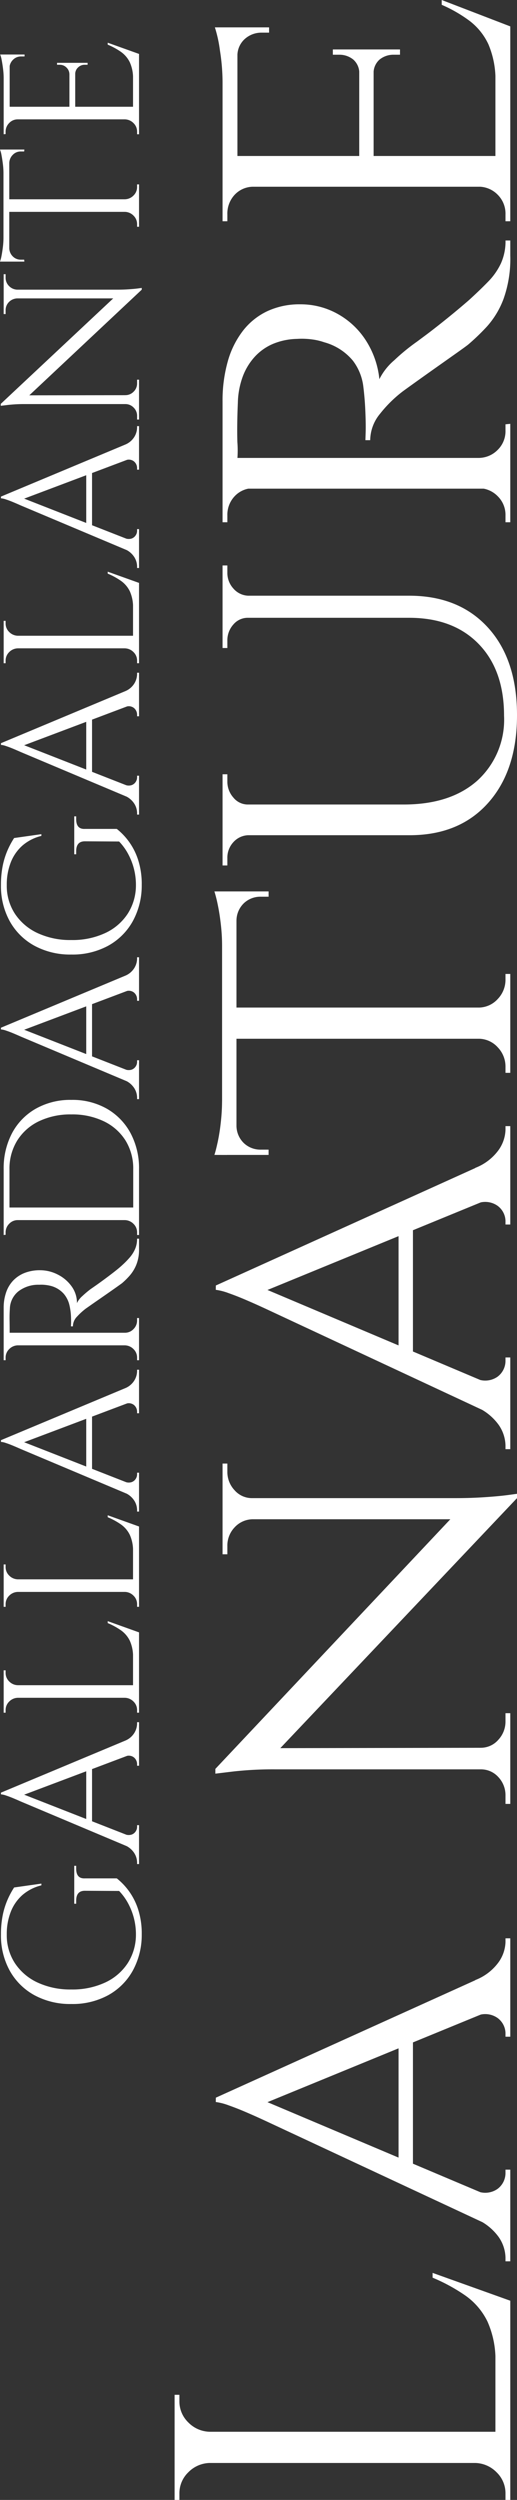
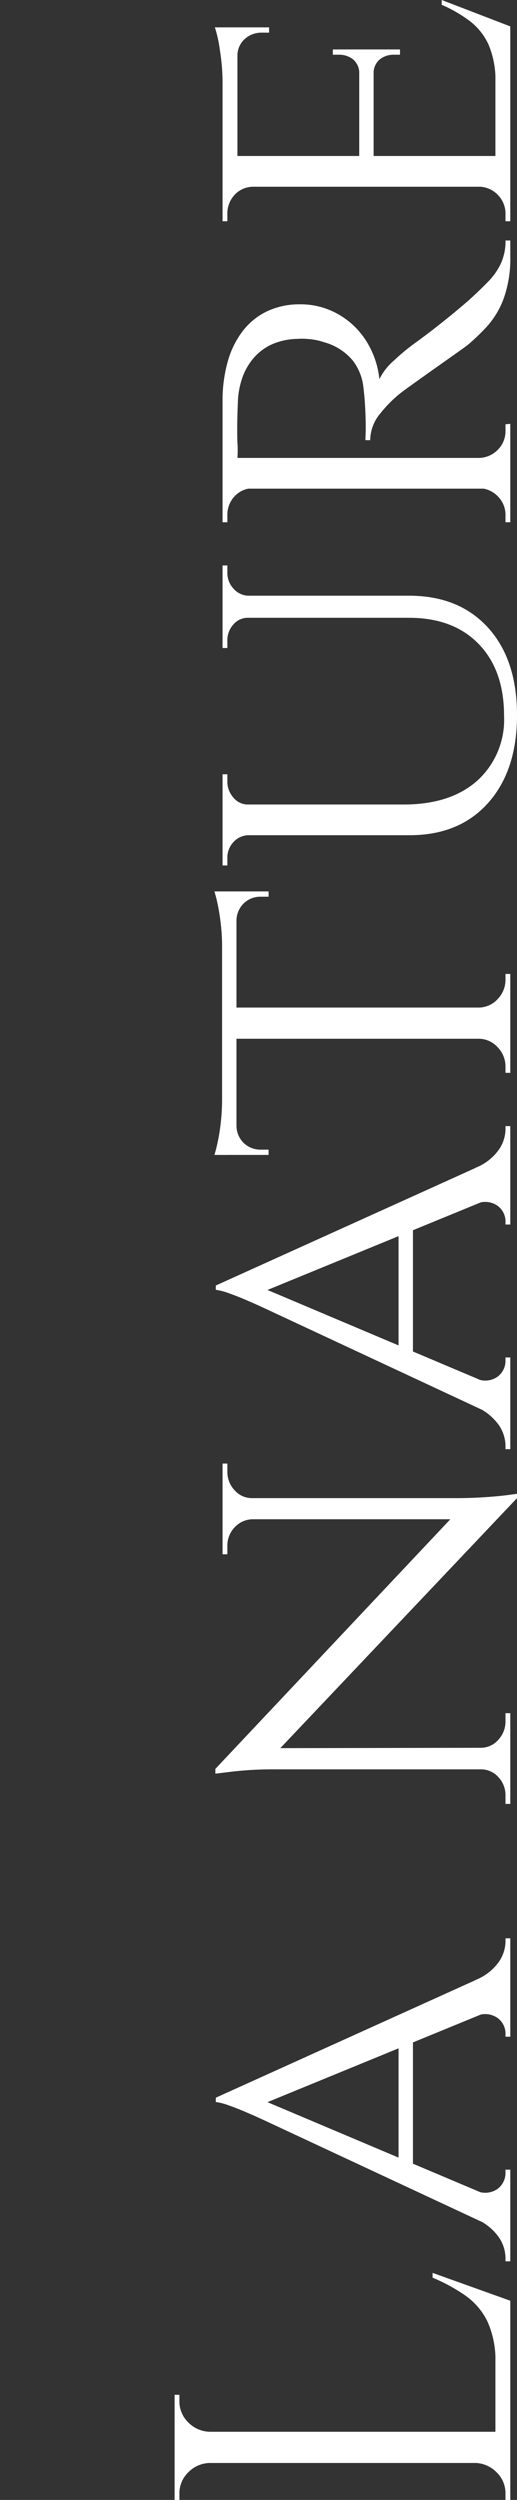
<svg xmlns="http://www.w3.org/2000/svg" width="66.843" height="322.896" viewBox="0 0 66.843 322.896">
  <rect x="0" y="0" width="66.843" height="322.896" fill="#333333" stroke="none" />
  <g id="logo_pop_w" transform="translate(-538.025 -206.622)">
    <path id="パス_133" data-name="パス 133" d="M-151.714-43.4V0h-4.03V-43.4Zm16.74,41.478V0H-151.9V-1.922Zm3.782-8.122L-134.788,0H-145.08l2.232-1.922a12.159,12.159,0,0,0,5.363-1.023,8.8,8.8,0,0,0,3.379-2.883,22.657,22.657,0,0,0,2.294-4.216Zm-24.366,5.518V0h-4.96V-.62h.806a3.761,3.761,0,0,0,2.759-1.147,3.991,3.991,0,0,0,1.209-2.759Zm0-34.348h-.186a3.991,3.991,0,0,0-1.209-2.759,3.761,3.761,0,0,0-2.759-1.147h-.806v-.62h4.96Zm3.658,0V-43.4h4.96v.62h-.806a3.761,3.761,0,0,0-2.759,1.147,3.991,3.991,0,0,0-1.209,2.759Zm43.338.806,17.05,37.7h-4.9L-109.616-32.55ZM-120.528-4.526a2.771,2.771,0,0,0,.186,2.883A2.557,2.557,0,0,0-118.358-.62h.5V0H-129.7V-.62h.5a4.844,4.844,0,0,0,2.666-.9,7.1,7.1,0,0,0,2.356-3.007Zm11.966-33.542.434,4.278-14.2,33.6h-3.906l14.694-31.5.341-.744q.341-.744.806-1.829t.837-2.139a7.685,7.685,0,0,0,.434-1.674Zm7.316,23.622v1.86h-16.43v-1.86Zm3.162,9.92h4.712a6.713,6.713,0,0,0,2.294,3.007,4.765,4.765,0,0,0,2.6.9h.5V0h-12.71V-.62h.5A2.506,2.506,0,0,0-98.27-1.643,2.771,2.771,0,0,0-98.084-4.526Zm31.992-33.6L-31.744-5.766l.62,6.634-34.348-32.55Zm.124,34.286V0h-4.65V-.62h1.054a3.405,3.405,0,0,0,2.418-.93,3.02,3.02,0,0,0,.992-2.294Zm2.6,0A2.978,2.978,0,0,0-62.341-1.55a3.437,3.437,0,0,0,2.387.93H-58.9V0h-4.65V-3.844ZM-66.092-38.13l2.666,3.472L-63.364,0h-2.79V-30.38a45.966,45.966,0,0,0-.279-5.456l-.279-2.294Zm34.968.93V-7.068q0,1.984.124,3.813t.279,2.976l.155,1.147h-.558l-2.728-3.286V-37.2Zm-.186,3.844V-37.2h4.65v.62h-1.054a3.437,3.437,0,0,0-2.387.93,2.978,2.978,0,0,0-1.023,2.294Zm-2.542,0a3.233,3.233,0,0,0-1.054-2.294,3.405,3.405,0,0,0-2.418-.93h-1.054v-.62h4.65v3.844Zm30.194-4.712,17.05,37.7h-4.9L-4.712-32.55ZM-15.624-4.526a2.771,2.771,0,0,0,.186,2.883A2.557,2.557,0,0,0-13.454-.62h.5V0H-24.8V-.62h.5a4.844,4.844,0,0,0,2.666-.9,7.1,7.1,0,0,0,2.356-3.007ZM-3.658-38.068l.434,4.278-14.2,33.6h-3.906l14.694-31.5.341-.744q.341-.744.806-1.829t.837-2.139a7.685,7.685,0,0,0,.434-1.674ZM3.658-14.446v1.86h-16.43v-1.86ZM6.82-4.526h4.712a6.713,6.713,0,0,0,2.294,3.007,4.765,4.765,0,0,0,2.6.9h.5V0H4.216V-.62h.5A2.506,2.506,0,0,0,6.634-1.643,2.771,2.771,0,0,0,6.82-4.526ZM32.24-37.014V0H28.21V-37.014Zm15-.248v1.86H13.206v-1.86Zm0,1.736v4.278h-.682v-.992a3.11,3.11,0,0,0-.837-2.2,3.14,3.14,0,0,0-2.263-.961v-.124Zm0-2.728v1.612l-6.944-.62a23.916,23.916,0,0,0,2.635-.155q1.4-.155,2.573-.4A17.232,17.232,0,0,0,47.244-38.254ZM28.334-3.968V0H23.808V-.62h.744a3.576,3.576,0,0,0,2.542-.992A3.35,3.35,0,0,0,28.21-3.968Zm3.72,0h.186a3.35,3.35,0,0,0,1.116,2.356A3.576,3.576,0,0,0,35.9-.62h.682V0H32.054ZM16.988-35.526v.124a3.14,3.14,0,0,0-2.263.961,3.11,3.11,0,0,0-.837,2.2v.992h-.682v-4.278Zm-3.782-2.728q.558.186,1.7.434a25.065,25.065,0,0,0,2.573.4,24.758,24.758,0,0,0,2.666.155l-6.944.62ZM58.466-37.2v23.436q0,6.014,3.069,9.486a10.636,10.636,0,0,0,8.4,3.472q5.89,0,9.269-3.286t3.379-8.99V-37.2h2.852v24.118q0,6.448-4.123,10.2T70,.868q-7.13,0-11.315-3.72T54.5-13.02V-37.2Zm-3.844,0v3.286H54.5a2.7,2.7,0,0,0-.9-1.891,2.941,2.941,0,0,0-2.077-.775h-.93v-.62Zm7.75,0v.62h-.93a3.086,3.086,0,0,0-2.077.775,2.406,2.406,0,0,0-.9,1.891h-.124V-37.2Zm20.336,0v3.286h-.124a2.441,2.441,0,0,0-.868-1.891,3.053,3.053,0,0,0-2.108-.775h-.93v-.62Zm6.634,0v.62h-.93a2.972,2.972,0,0,0-2.046.775,2.65,2.65,0,0,0-.93,1.891h-.124V-37.2Zm13.144,0h8a18.6,18.6,0,0,1,5.239.682,11.54,11.54,0,0,1,3.968,1.984,8.664,8.664,0,0,1,2.511,3.162,9.856,9.856,0,0,1,.868,4.216,9.8,9.8,0,0,1-1.24,4.836,10.227,10.227,0,0,1-3.441,3.658,11.344,11.344,0,0,1-4.991,1.736A7.743,7.743,0,0,1,115.847-15a26.031,26.031,0,0,1,2.387,2.914l.806,1.085q.806,1.085,2.077,2.666t2.511,3.007q1.3,1.426,2.387,2.48a8.514,8.514,0,0,0,2.356,1.643,6.936,6.936,0,0,0,2.945.589V0h-1.922a15.457,15.457,0,0,1-5.611-.868,11.19,11.19,0,0,1-3.565-2.139,28.321,28.321,0,0,1-2.356-2.449q-.248-.31-1.147-1.581L114.762-9.8q-1.054-1.488-1.922-2.7t-1.054-1.457a16.369,16.369,0,0,0-2.852-2.883,5.423,5.423,0,0,0-3.41-1.271v-.62l.992.031q.992.031,2.542-.031,1.736-.062,3.472-.279a6.878,6.878,0,0,0,3.255-1.333,7.325,7.325,0,0,0,2.387-3.72,7.739,7.739,0,0,0,.372-1.612,9.862,9.862,0,0,0,.062-1.922,8.532,8.532,0,0,0-.651-3.1,6.816,6.816,0,0,0-1.674-2.356,7.852,7.852,0,0,0-2.573-1.55,10.489,10.489,0,0,0-3.348-.62q-2.914-.124-5.084-.062a14.267,14.267,0,0,1-2.17,0,3.656,3.656,0,0,0-.155-.527l-.31-.93Zm.744,0V0H99.262V-37.2ZM99.448-3.968,100.192,0h-5.27V-.62h.868a3.365,3.365,0,0,0,2.48-.992,3.453,3.453,0,0,0,1.054-2.356Zm0-29.326h-.124A3.3,3.3,0,0,0,98.27-35.65a3.485,3.485,0,0,0-2.48-.93h-.868v-.62h5.27Zm3.6,29.326h.186a3.453,3.453,0,0,0,1.054,2.356,3.365,3.365,0,0,0,2.48.992h.806l.062.62H102.3ZM142.228-37.2V0H138.26V-37.2ZM158.906-1.922,158.782,0H142.1V-1.922ZM155.992-19.53v1.86H142.1v-1.86Zm2.852-17.67v1.922H142.1V-37.2Zm3.534,28.334L158.968,0h-9.424l2.108-1.922a11.719,11.719,0,0,0,4.991-.9,8.075,8.075,0,0,0,3.069-2.48,18.043,18.043,0,0,0,2.046-3.565Zm-6.386-8.928v3.534h-.682v-.806a2.839,2.839,0,0,0-.62-1.829,2.313,2.313,0,0,0-1.922-.775v-.124Zm0-5.146v3.534h-3.224v-.124a2.313,2.313,0,0,0,1.922-.775,2.839,2.839,0,0,0,.62-1.829v-.806Zm2.852-12.524v4.278h-.682v-.93a3.221,3.221,0,0,0-.837-2.232,2.893,2.893,0,0,0-2.263-.93v-.186Zm0-2.728v1.612l-7.068-.62a26.419,26.419,0,0,0,4.092-.341A16.942,16.942,0,0,0,158.844-38.192ZM138.384-3.968,139.19,0H133.8V-.62h.868a3.442,3.442,0,0,0,2.542-.992,3.453,3.453,0,0,0,1.054-2.356Zm0-29.326h-.124a3.3,3.3,0,0,0-1.054-2.356,3.568,3.568,0,0,0-2.542-.93H133.8v-.62h5.394Z" transform="translate(604 369) rotate(-90)" fill="#fff" />
-     <path id="パス_134" data-name="パス 134" d="M-110.238-7v4.125a8.361,8.361,0,0,1-1.55,1.5,8.358,8.358,0,0,1-2.388,1.237,10.162,10.162,0,0,1-3.312.488,9.573,9.573,0,0,1-4.675-1.163,8.1,8.1,0,0,1-3.163-3.175,9.611,9.611,0,0,1-1.137-4.762,9.682,9.682,0,0,1,1.137-4.775,8.08,8.08,0,0,1,3.163-3.187,9.383,9.383,0,0,1,4.675-1.138,12.4,12.4,0,0,1,2.475.225,9.94,9.94,0,0,1,1.988.613,10.882,10.882,0,0,1,1.612.862l.5,3.525h-.225a5.875,5.875,0,0,0-1.237-2.438,5.606,5.606,0,0,0-2.162-1.512,7.823,7.823,0,0,0-2.95-.525,6.59,6.59,0,0,0-3.7,1.05,7.061,7.061,0,0,0-2.5,2.925,10,10,0,0,0-.9,4.375,10,10,0,0,0,.9,4.375,6.973,6.973,0,0,0,2.5,2.913,6.8,6.8,0,0,0,3.7,1.062,8.385,8.385,0,0,0,2.113-.262,8.453,8.453,0,0,0,1.912-.75,7.3,7.3,0,0,0,1.6-1.163L-111.838-7q0-1.125-1.275-1.125h-.4v-.25h4.9v.25h-.375Q-110.287-8.125-110.238-7Zm11.075-10.85,7.4,17.7h-2.125l-5.775-15.325Zm-5.375,16.025a1.272,1.272,0,0,0-.05.85,1.035,1.035,0,0,0,.412.538,1.064,1.064,0,0,0,.588.188h.225V0h-5.025V-.25h.225a2.33,2.33,0,0,0,1.188-.363,2.669,2.669,0,0,0,1.013-1.212Zm5.375-16.025.225,1.75L-105.212-.075h-1.5l6.4-15.2.138-.312q.138-.312.325-.763t.325-.875a2.3,2.3,0,0,0,.137-.625Zm3.525,11.025v.75h-7.825v-.75Zm1.125,5h2.05a2.507,2.507,0,0,0,1,1.212,2.4,2.4,0,0,0,1.2.363h.2V0h-5.625V-.25h.225a1.126,1.126,0,0,0,.85-.412A1.078,1.078,0,0,0-94.512-1.825ZM-85.287-17.5V0h-1.625V-17.5Zm6.75,16.725V0h-6.825V-.775Zm1.525-3.275L-78.463,0h-4.15l.9-.775a4.9,4.9,0,0,0,2.162-.413A3.547,3.547,0,0,0-78.187-2.35a9.136,9.136,0,0,0,.925-1.7Zm-9.825,2.225V0h-2V-.25h.325A1.517,1.517,0,0,0-87.4-.712a1.609,1.609,0,0,0,.488-1.112Zm0-13.85h-.075a1.609,1.609,0,0,0-.488-1.113,1.517,1.517,0,0,0-1.113-.462h-.325v-.25h2Zm1.475,0V-17.5h2v.25h-.325a1.517,1.517,0,0,0-1.113.462,1.609,1.609,0,0,0-.487,1.113Zm13.75-1.825V0h-1.625V-17.5Zm6.75,16.725V0h-6.825V-.775Zm1.525-3.275L-64.788,0h-4.15l.9-.775a4.9,4.9,0,0,0,2.162-.413A3.547,3.547,0,0,0-64.513-2.35a9.136,9.136,0,0,0,.925-1.7Zm-9.825,2.225V0h-2V-.25h.325a1.517,1.517,0,0,0,1.113-.462,1.609,1.609,0,0,0,.488-1.112Zm0-13.85h-.075a1.609,1.609,0,0,0-.488-1.113,1.517,1.517,0,0,0-1.113-.462h-.325v-.25h2Zm1.475,0V-17.5h2v.25h-.325a1.517,1.517,0,0,0-1.113.462,1.609,1.609,0,0,0-.487,1.113Zm18.05-2.175,7.4,17.7h-2.125l-5.775-15.325ZM-59.013-1.825a1.272,1.272,0,0,0-.05.85,1.035,1.035,0,0,0,.413.538,1.064,1.064,0,0,0,.587.188h.225V0h-5.025V-.25h.225A2.33,2.33,0,0,0-61.45-.613a2.669,2.669,0,0,0,1.013-1.212Zm5.375-16.025.225,1.75L-59.688-.075h-1.5l6.4-15.2.138-.312q.137-.312.325-.763t.325-.875a2.3,2.3,0,0,0,.138-.625Zm3.525,11.025v.75h-7.825v-.75Zm1.125,5h2.05a2.507,2.507,0,0,0,1,1.212,2.4,2.4,0,0,0,1.2.363h.2V0h-5.625V-.25h.225a1.126,1.126,0,0,0,.85-.412A1.078,1.078,0,0,0-48.988-1.825Zm8.9-15.675h3.525a6.041,6.041,0,0,1,2.037.325,4.15,4.15,0,0,1,1.538.937,4.156,4.156,0,0,1,.962,1.475,5.354,5.354,0,0,1,.338,1.962,4.988,4.988,0,0,1-.562,2.3,4.9,4.9,0,0,1-1.525,1.787,3.631,3.631,0,0,1-2.162.688,2.814,2.814,0,0,1,.925.713,12.892,12.892,0,0,1,.875,1.037l.338.487q.337.488.85,1.188t1.038,1.375q.525.675.9,1.075a10.9,10.9,0,0,0,1,.975A4.229,4.229,0,0,0-28.925-.5a3.32,3.32,0,0,0,1.313.25V0h-1.375a5.136,5.136,0,0,1-1.988-.35,5,5,0,0,1-1.413-.863,9.791,9.791,0,0,1-.975-.987q-.075-.1-.413-.575t-.8-1.137q-.462-.662-.912-1.313t-.775-1.113q-.325-.462-.375-.537a8.6,8.6,0,0,0-1.05-1.15,1.821,1.821,0,0,0-1.25-.525V-8.8l.388.012q.388.012.938-.012A7.889,7.889,0,0,0-36.187-9a3.5,3.5,0,0,0,1.45-.725A3.39,3.39,0,0,0-33.713-11.4a4.926,4.926,0,0,0,.125-.687,4.439,4.439,0,0,0,.025-.812,4.225,4.225,0,0,0-.862-2.712A2.977,2.977,0,0,0-36.662-16.7q-.7-.05-1.437-.038t-1.238.012h-.5a1.474,1.474,0,0,0-.062-.212l-.125-.375Zm.325,0V0h-1.625V-17.5Zm-1.55,15.675V0h-2V-.25h.325a1.517,1.517,0,0,0,1.112-.462,1.609,1.609,0,0,0,.487-1.112Zm0-13.85h-.075a1.609,1.609,0,0,0-.487-1.113,1.517,1.517,0,0,0-1.112-.462h-.325v-.25h2Zm1.475,13.85h.075a1.5,1.5,0,0,0,.475,1.112,1.558,1.558,0,0,0,1.125.462h.3V0h-1.975ZM-18.663-17.5a9.711,9.711,0,0,1,4.688,1.087,7.9,7.9,0,0,1,3.15,3.063,9.054,9.054,0,0,1,1.138,4.6,8.985,8.985,0,0,1-1.138,4.588A8.01,8.01,0,0,1-13.975-1.1,9.621,9.621,0,0,1-18.663,0h-5.35l-.025-.75h5.375a6.864,6.864,0,0,0,3.738-1,6.753,6.753,0,0,0,2.475-2.8,9.389,9.389,0,0,0,.888-4.2,9.389,9.389,0,0,0-.888-4.2,6.723,6.723,0,0,0-2.488-2.8,6.881,6.881,0,0,0-3.725-1h-5.625v-.75Zm-4.925,0V0h-1.625V-17.5Zm-1.55,15.675V0h-2V-.25h.325A1.517,1.517,0,0,0-25.7-.712a1.609,1.609,0,0,0,.487-1.112Zm0-13.85h-.075a1.5,1.5,0,0,0-.475-1.113,1.558,1.558,0,0,0-1.125-.462h-.3l-.025-.25h2ZM-.363-17.85l7.4,17.7H4.912L-.863-15.475ZM-5.738-1.825a1.272,1.272,0,0,0-.05.85,1.035,1.035,0,0,0,.412.538,1.064,1.064,0,0,0,.587.188h.225V0H-9.588V-.25h.225A2.33,2.33,0,0,0-8.175-.613,2.669,2.669,0,0,0-7.163-1.825ZM-.363-17.85l.225,1.75L-6.413-.075h-1.5l6.4-15.2.138-.312q.138-.312.325-.763t.325-.875a2.3,2.3,0,0,0,.137-.625ZM3.162-6.825v.75H-4.663v-.75Zm1.125,5h2.05a2.507,2.507,0,0,0,1,1.212,2.4,2.4,0,0,0,1.2.363h.2V0H3.112V-.25h.225a1.126,1.126,0,0,0,.85-.412A1.078,1.078,0,0,0,4.287-1.825ZM25.313-7v4.125a8.361,8.361,0,0,1-1.55,1.5A8.358,8.358,0,0,1,21.375-.138,10.162,10.162,0,0,1,18.063.35,9.573,9.573,0,0,1,13.388-.812a8.1,8.1,0,0,1-3.162-3.175A9.611,9.611,0,0,1,9.088-8.75a9.682,9.682,0,0,1,1.137-4.775,8.08,8.08,0,0,1,3.162-3.187,9.383,9.383,0,0,1,4.675-1.138,12.4,12.4,0,0,1,2.475.225,9.94,9.94,0,0,1,1.987.613,10.882,10.882,0,0,1,1.612.862l.5,3.525h-.225a5.875,5.875,0,0,0-1.237-2.438,5.606,5.606,0,0,0-2.163-1.512,7.823,7.823,0,0,0-2.95-.525,6.59,6.59,0,0,0-3.7,1.05,7.061,7.061,0,0,0-2.5,2.925,10,10,0,0,0-.9,4.375,10,10,0,0,0,.9,4.375,6.973,6.973,0,0,0,2.5,2.913A6.8,6.8,0,0,0,18.063-.4a8.385,8.385,0,0,0,2.112-.262,8.453,8.453,0,0,0,1.913-.75,7.3,7.3,0,0,0,1.6-1.163L23.713-7q0-1.125-1.275-1.125h-.4v-.25h4.9v.25h-.375Q25.263-8.125,25.313-7ZM36.387-17.85l7.4,17.7H41.662L35.887-15.475ZM31.012-1.825a1.272,1.272,0,0,0-.05.85,1.035,1.035,0,0,0,.413.538,1.064,1.064,0,0,0,.587.188h.225V0H27.162V-.25h.225a2.33,2.33,0,0,0,1.188-.363,2.669,2.669,0,0,0,1.012-1.212ZM36.387-17.85l.225,1.75L30.337-.075h-1.5l6.4-15.2.138-.312q.137-.312.325-.763t.325-.875a2.3,2.3,0,0,0,.138-.625ZM39.912-6.825v.75H32.087v-.75Zm1.125,5h2.05a2.507,2.507,0,0,0,1,1.212,2.4,2.4,0,0,0,1.2.363h.2V0H39.862V-.25h.225a1.126,1.126,0,0,0,.85-.412A1.078,1.078,0,0,0,41.037-1.825ZM50.263-17.5V0H48.638V-17.5ZM57.013-.775V0H50.188V-.775ZM58.538-4.05,57.088,0h-4.15l.9-.775A4.9,4.9,0,0,0,56-1.187,3.547,3.547,0,0,0,57.363-2.35a9.136,9.136,0,0,0,.925-1.7ZM48.713-1.825V0h-2V-.25h.325A1.517,1.517,0,0,0,48.15-.712a1.609,1.609,0,0,0,.487-1.112Zm0-13.85h-.075a1.609,1.609,0,0,0-.487-1.113,1.517,1.517,0,0,0-1.112-.462h-.325v-.25h2Zm1.475,0V-17.5h2v.25h-.325a1.517,1.517,0,0,0-1.113.462,1.609,1.609,0,0,0-.487,1.113Zm18.05-2.175,7.4,17.7H73.513L67.738-15.475ZM62.863-1.825a1.272,1.272,0,0,0-.05.85,1.035,1.035,0,0,0,.413.538,1.064,1.064,0,0,0,.587.188h.225V0H59.013V-.25h.225a2.33,2.33,0,0,0,1.188-.363,2.669,2.669,0,0,0,1.013-1.212ZM68.238-17.85l.225,1.75L62.188-.075h-1.5l6.4-15.2.138-.312q.138-.312.325-.763t.325-.875a2.3,2.3,0,0,0,.137-.625ZM71.763-6.825v.75H63.938v-.75Zm1.125,5h2.05a2.507,2.507,0,0,0,1,1.212,2.4,2.4,0,0,0,1.2.363h.2V0H71.713V-.25h.225a1.126,1.126,0,0,0,.85-.412A1.078,1.078,0,0,0,72.888-1.825Zm7.325-16.05,14.525,15.5L94.962.35,80.437-15.125Zm.05,16.1V0H78.187V-.25h.475A1.467,1.467,0,0,0,79.737-.7a1.467,1.467,0,0,0,.45-1.075Zm1.075,0A1.467,1.467,0,0,0,81.787-.7a1.467,1.467,0,0,0,1.075.45h.475V0H81.262V-1.775Zm-1.125-16.1,1.1,1.4L81.337,0h-1.15V-14.75a18.533,18.533,0,0,0-.113-2.2l-.112-.925Zm14.75.375V-2.85q0,.8.05,1.537t.112,1.2l.063.463h-.225L93.837-.975V-17.5Zm2,0v.25h-.45a1.488,1.488,0,0,0-1.075.438,1.543,1.543,0,0,0-.475,1.087h-.075V-17.5Zm-5.15,0h2.075v1.775h-.05a1.567,1.567,0,0,0-.463-1.087,1.476,1.476,0,0,0-1.088-.437h-.475Zm14.825.075V0h-1.625V-17.425Zm6.425-.1v.75H98.588v-.75Zm0,.675v2.025l-.25-.025v-.425a1.406,1.406,0,0,0-.437-1.05,1.535,1.535,0,0,0-1.037-.45v-.075Zm0-1.125v.725l-3.05-.275a9.581,9.581,0,0,0,1.162-.075q.612-.075,1.137-.175A3.772,3.772,0,0,0,113.063-17.975Zm-7.975,16.15V0h-2V-.25h.325a1.517,1.517,0,0,0,1.113-.462,1.609,1.609,0,0,0,.488-1.112Zm1.475,0h.075a1.609,1.609,0,0,0,.487,1.112,1.517,1.517,0,0,0,1.113.462h.325V0h-2Zm-6.25-15.025v.075a1.517,1.517,0,0,0-1.05.45,1.426,1.426,0,0,0-.425,1.05v.425l-.25.025V-16.85Zm-1.725-1.125a4.553,4.553,0,0,0,.762.2q.513.1,1.138.175a9.706,9.706,0,0,0,1.15.075l-3.05.275Zm20,.475V0h-1.625V-17.5Zm6.75,16.725V0h-6.825V-.775ZM124.262-9v.75h-5.75V-9Zm1.075-8.5v.775h-6.825V-17.5Zm1.525,13.45L125.412,0h-4.15l.9-.775a4.9,4.9,0,0,0,2.162-.413,3.547,3.547,0,0,0,1.363-1.162,9.136,9.136,0,0,0,.925-1.7Zm-2.6-4.25v1.65h-.25v-.375a1.2,1.2,0,0,0-.35-.863,1.137,1.137,0,0,0-.85-.363V-8.3Zm0-2.3v1.65h-1.45V-9a1.228,1.228,0,0,0,.85-.387,1.2,1.2,0,0,0,.35-.863v-.35Zm1.075-6.2v2h-.25v-.45a1.439,1.439,0,0,0-.425-1.038,1.494,1.494,0,0,0-1.05-.462v-.05Zm0-1.15v.725l-3.05-.275a9.581,9.581,0,0,0,1.162-.075q.612-.075,1.138-.175A3.772,3.772,0,0,0,125.338-17.95Zm-8.3,16.125V0h-2V-.25h.325a1.517,1.517,0,0,0,1.113-.462,1.609,1.609,0,0,0,.488-1.112Zm0-13.85h-.075a1.5,1.5,0,0,0-.475-1.113,1.558,1.558,0,0,0-1.125-.462h-.3l-.025-.25h2Z" transform="translate(556 339) rotate(-90)" fill="#fff" />
  </g>
</svg>